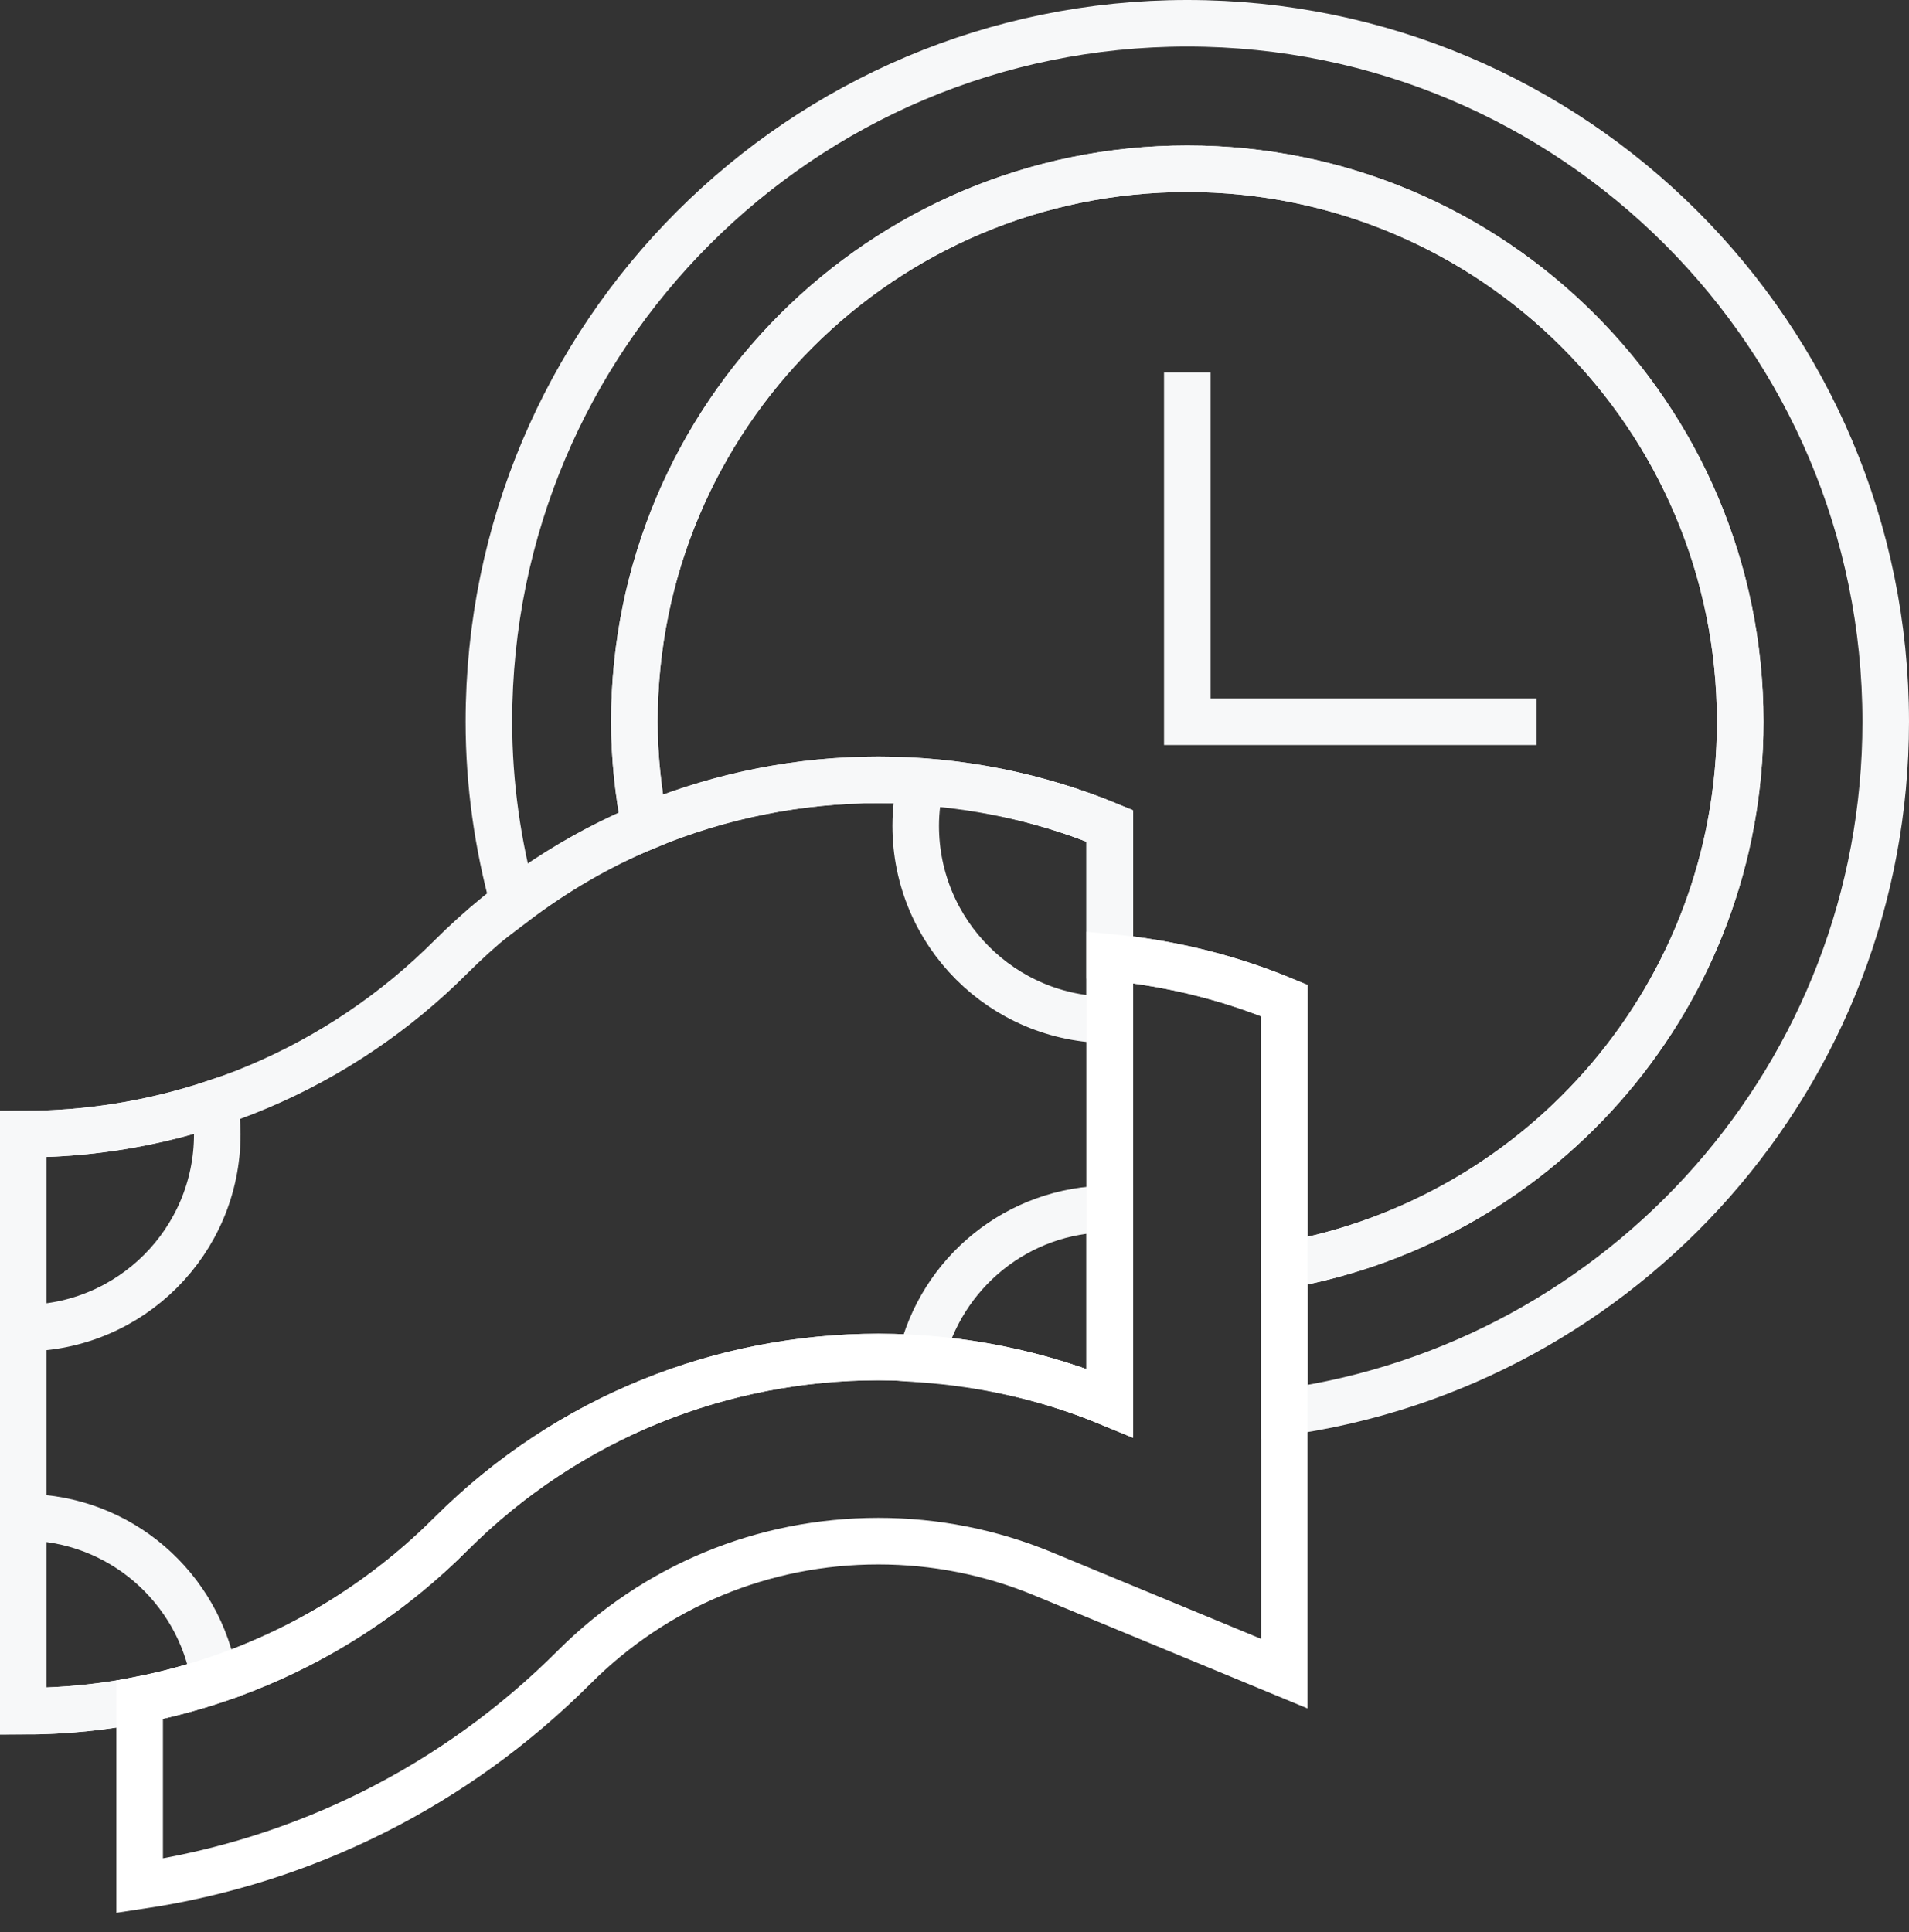
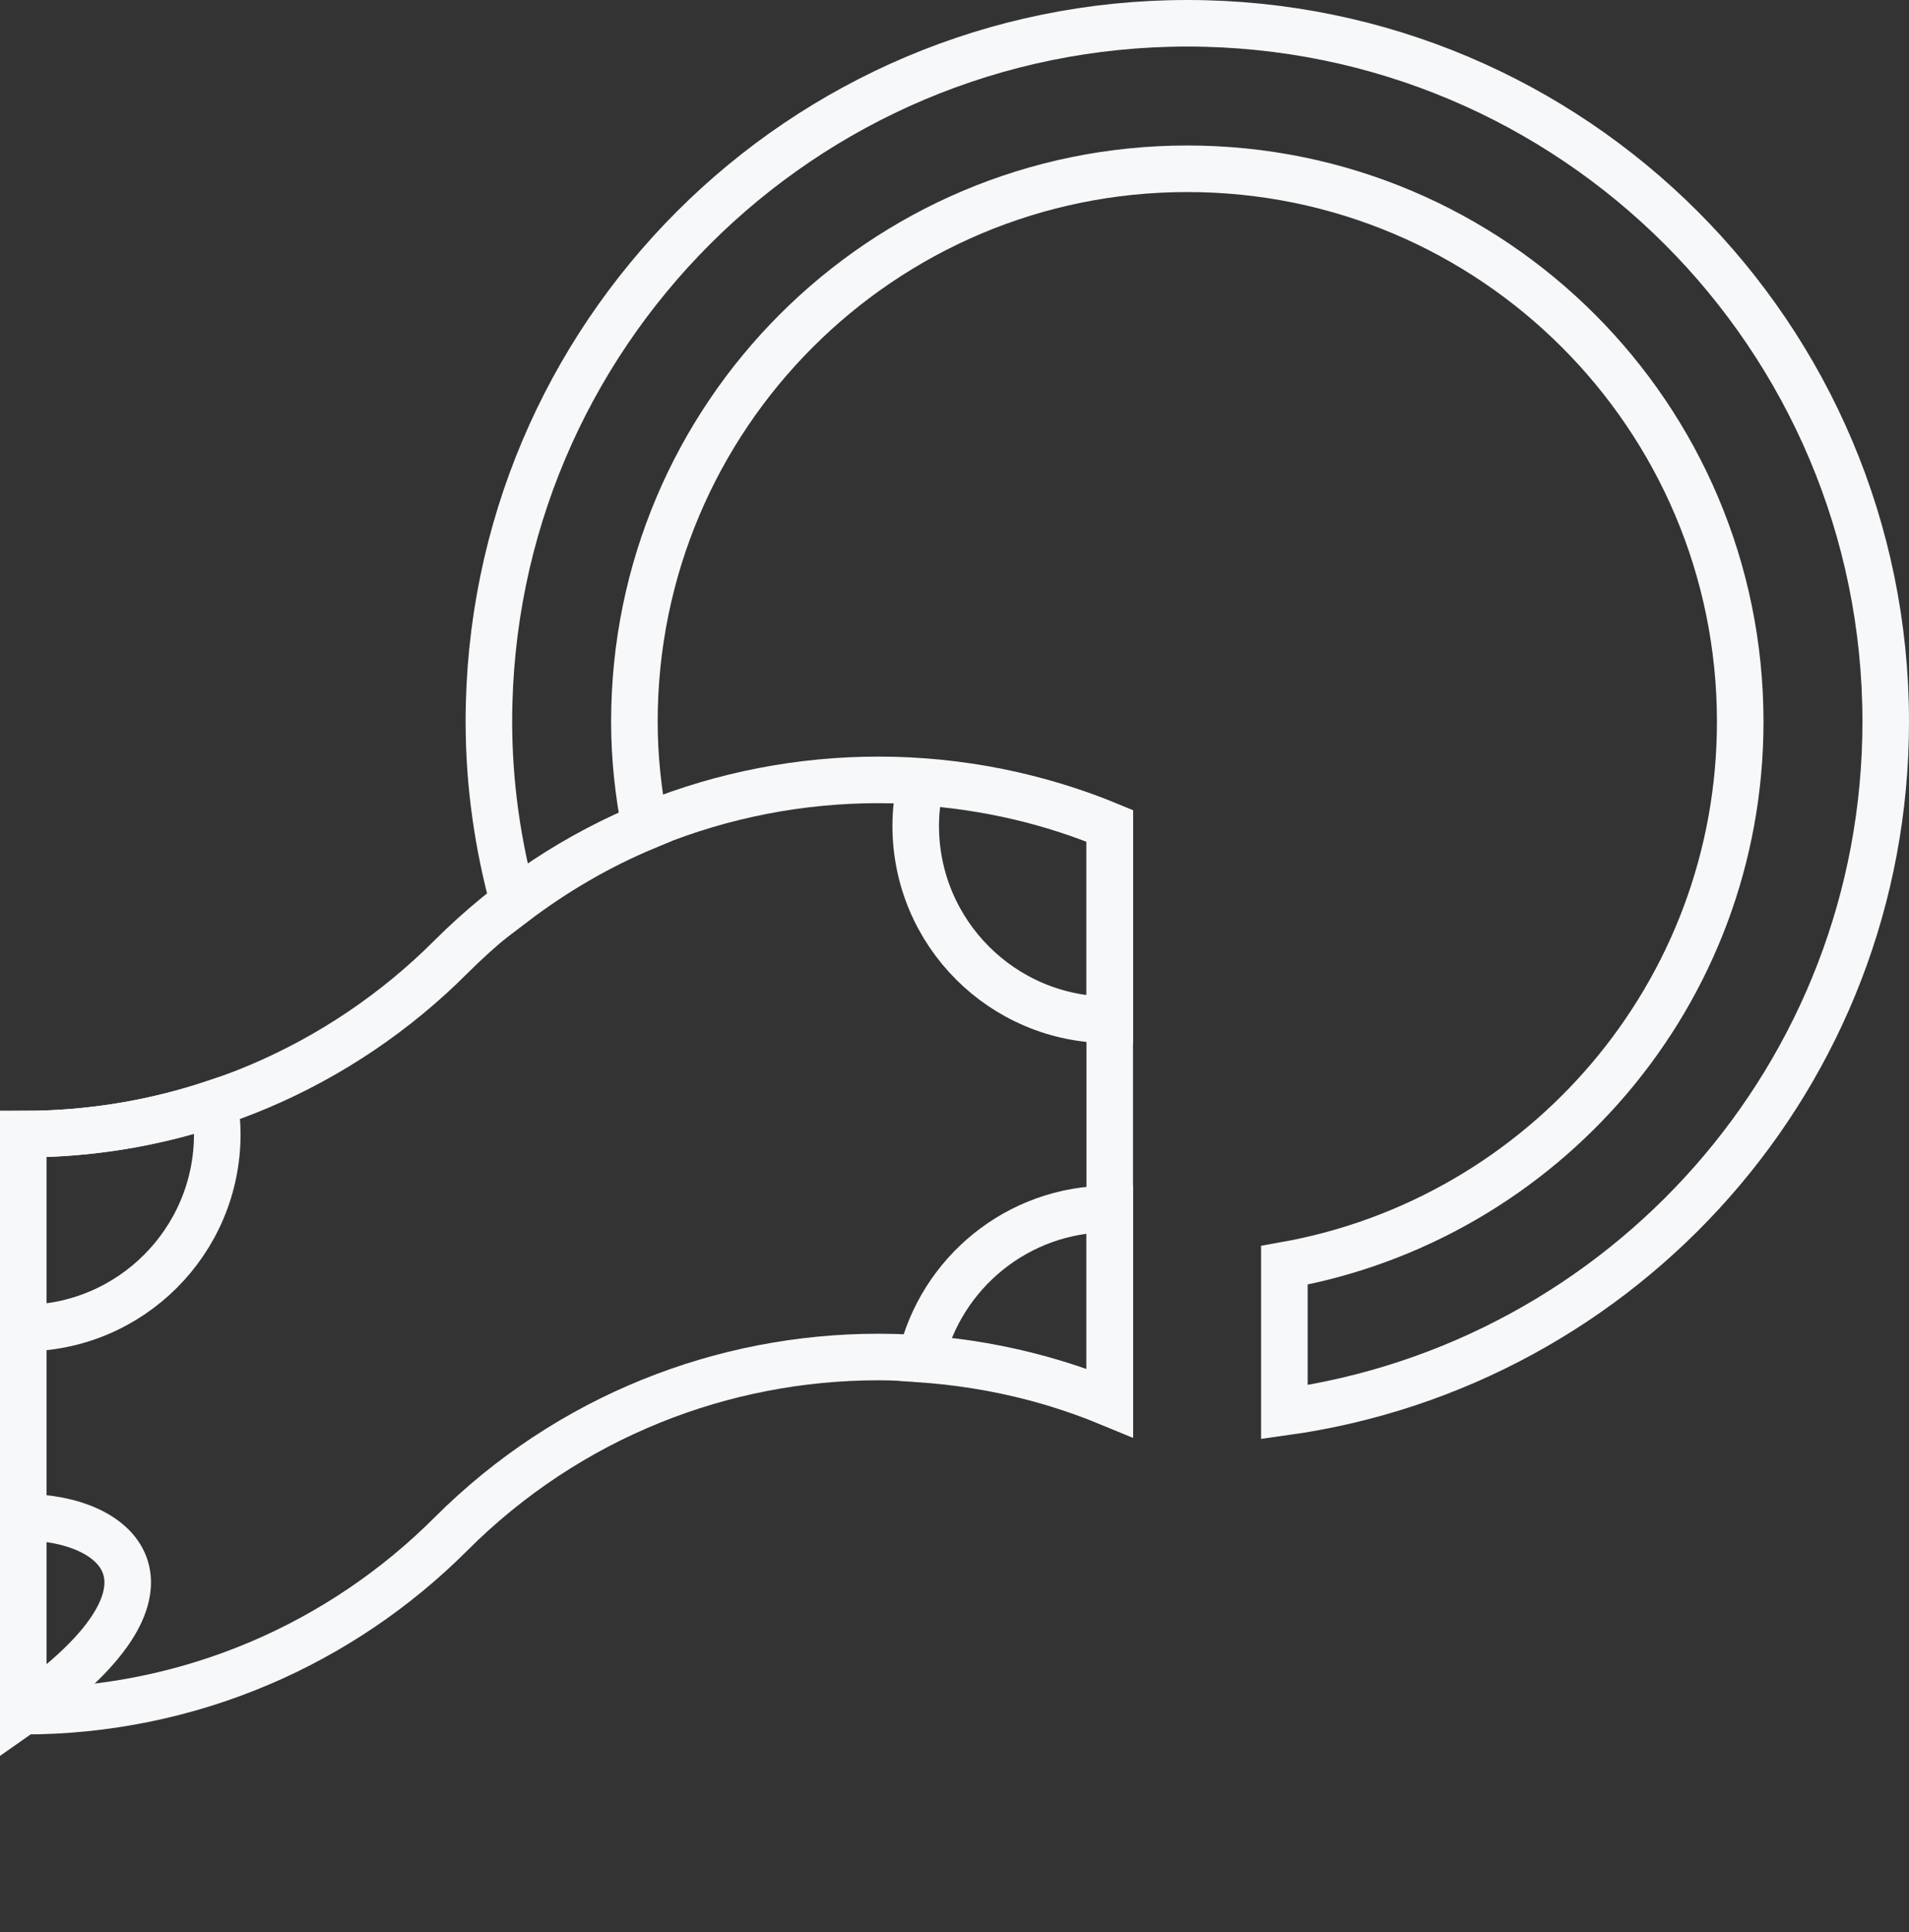
<svg xmlns="http://www.w3.org/2000/svg" width="82px" height="83px" viewBox="0 0 82 83" version="1.1">
  <rect x="0" y="0" width="82" height="83" fill="#333333" stroke="none" />
  <title>icon-more3</title>
  <g id="Page-1" stroke="none" stroke-width="1" fill="none" fill-rule="evenodd">
    <g id="icon-more3" transform="translate(1, 1)" stroke-width="2">
      <path d="M0,72.5 C7.171,72.5 13.665,69.593 18.364,64.894 C23.436,59.821 30.084,57.287 36.728,57.287 C40.249,57.287 43.604,57.991 46.668,59.259 L46.668,34.473 C43.604,33.203 40.249,32.498 36.728,32.498 C30.084,32.498 23.436,35.034 18.364,40.106 C13.665,44.806 7.171,47.714 0,47.714 L0,72.5 Z" id="Path" stroke="#F7F8F9" />
      <path d="M38.556,57.375 C41.409,57.577 44.142,58.212 46.668,59.258 L46.668,50.926 C42.714,50.926 39.409,53.682 38.556,57.375 Z" id="Path" stroke="#F7F8F9" />
      <path d="M46.668,42.806 L46.668,34.473 C44.142,33.425 41.408,32.789 38.556,32.59 C38.415,33.196 38.334,33.825 38.334,34.473 C38.334,39.075 42.065,42.806 46.668,42.806 Z" id="Path" stroke="#F7F8F9" />
      <path d="M-1.77635684e-15,56.046 C4.602,56.046 8.333,52.317 8.333,47.714 C8.333,47.257 8.286,46.815 8.216,46.379 C5.633,47.24 2.872,47.714 -1.77635684e-15,47.714 L-1.77635684e-15,56.046 Z" id="Path" stroke="#F7F8F9" />
-       <path d="M0,64.168 L0,72.5 C2.872,72.5 5.633,72.026 8.216,71.165 C7.575,67.2 4.146,64.168 0,64.168 Z" id="Path" stroke="#F7F8F9" />
-       <polygon id="Path" stroke="#F7F8F9" points="50 15 50 30.001 65.001 30.001 50 30.001" />
-       <path d="M50,6.249 C36.883,6.249 26.249,16.883 26.249,29.999 C26.249,31.548 26.417,33.055 26.702,34.519 C29.904,33.179 33.314,32.498 36.728,32.498 C40.249,32.498 43.604,33.203 46.668,34.473 L46.668,36.974 L46.668,40.12 C49.302,40.367 51.82,40.999 54.168,41.973 L54.168,53.347 C65.293,51.376 73.749,41.69 73.749,29.999 C73.749,16.883 63.118,6.249 50,6.249 Z" id="Path" stroke="#F7F8F9" />
+       <path d="M0,64.168 L0,72.5 C7.575,67.2 4.146,64.168 0,64.168 Z" id="Path" stroke="#F7F8F9" />
      <path d="M50,0 C33.431,0 20,13.431 20,29.999 C20,32.7 20.385,35.305 21.063,37.79 C22.83,36.448 24.72,35.348 26.703,34.519 C26.418,33.055 26.25,31.548 26.25,29.999 C26.25,16.883 36.884,6.249 50.001,6.249 C63.119,6.249 73.75,16.883 73.75,29.999 C73.75,41.689 65.294,51.376 54.169,53.347 L54.169,59.655 C68.758,57.621 80,45.148 80,29.999 C80,13.431 66.569,0 50,0 Z" id="Path" stroke="#F7F8F9" />
-       <path d="M46.668,40.12 L46.668,59.258 C43.604,57.99 40.249,57.286 36.728,57.286 C30.084,57.286 23.436,59.82 18.364,64.893 C14.787,68.47 10.165,70.999 4.999,72.007 L4.999,80 C12.038,78.951 18.542,75.731 23.667,70.605 C27.155,67.117 31.793,65.196 36.727,65.196 C39.171,65.196 41.552,65.668 43.801,66.598 L54.167,70.887 L54.167,41.973 C51.82,40.999 49.302,40.367 46.668,40.12 Z" id="Path" stroke="#FFFFFF" />
    </g>
  </g>
</svg>